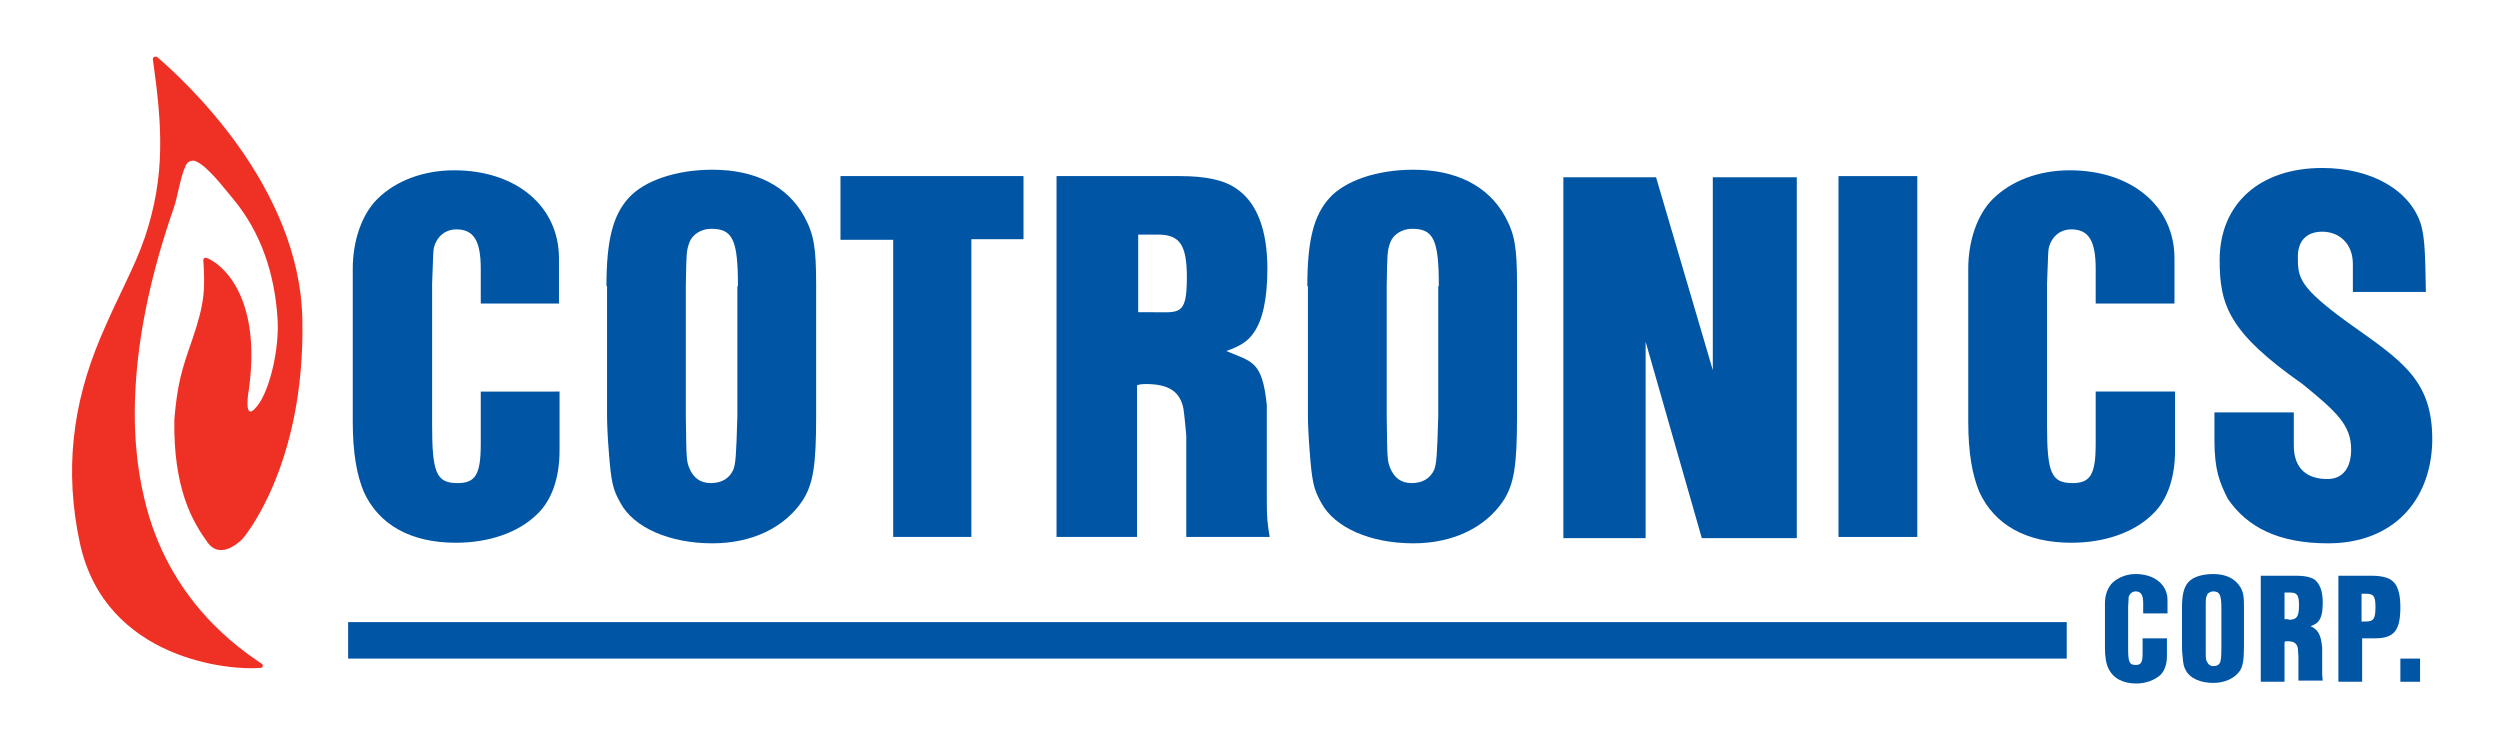
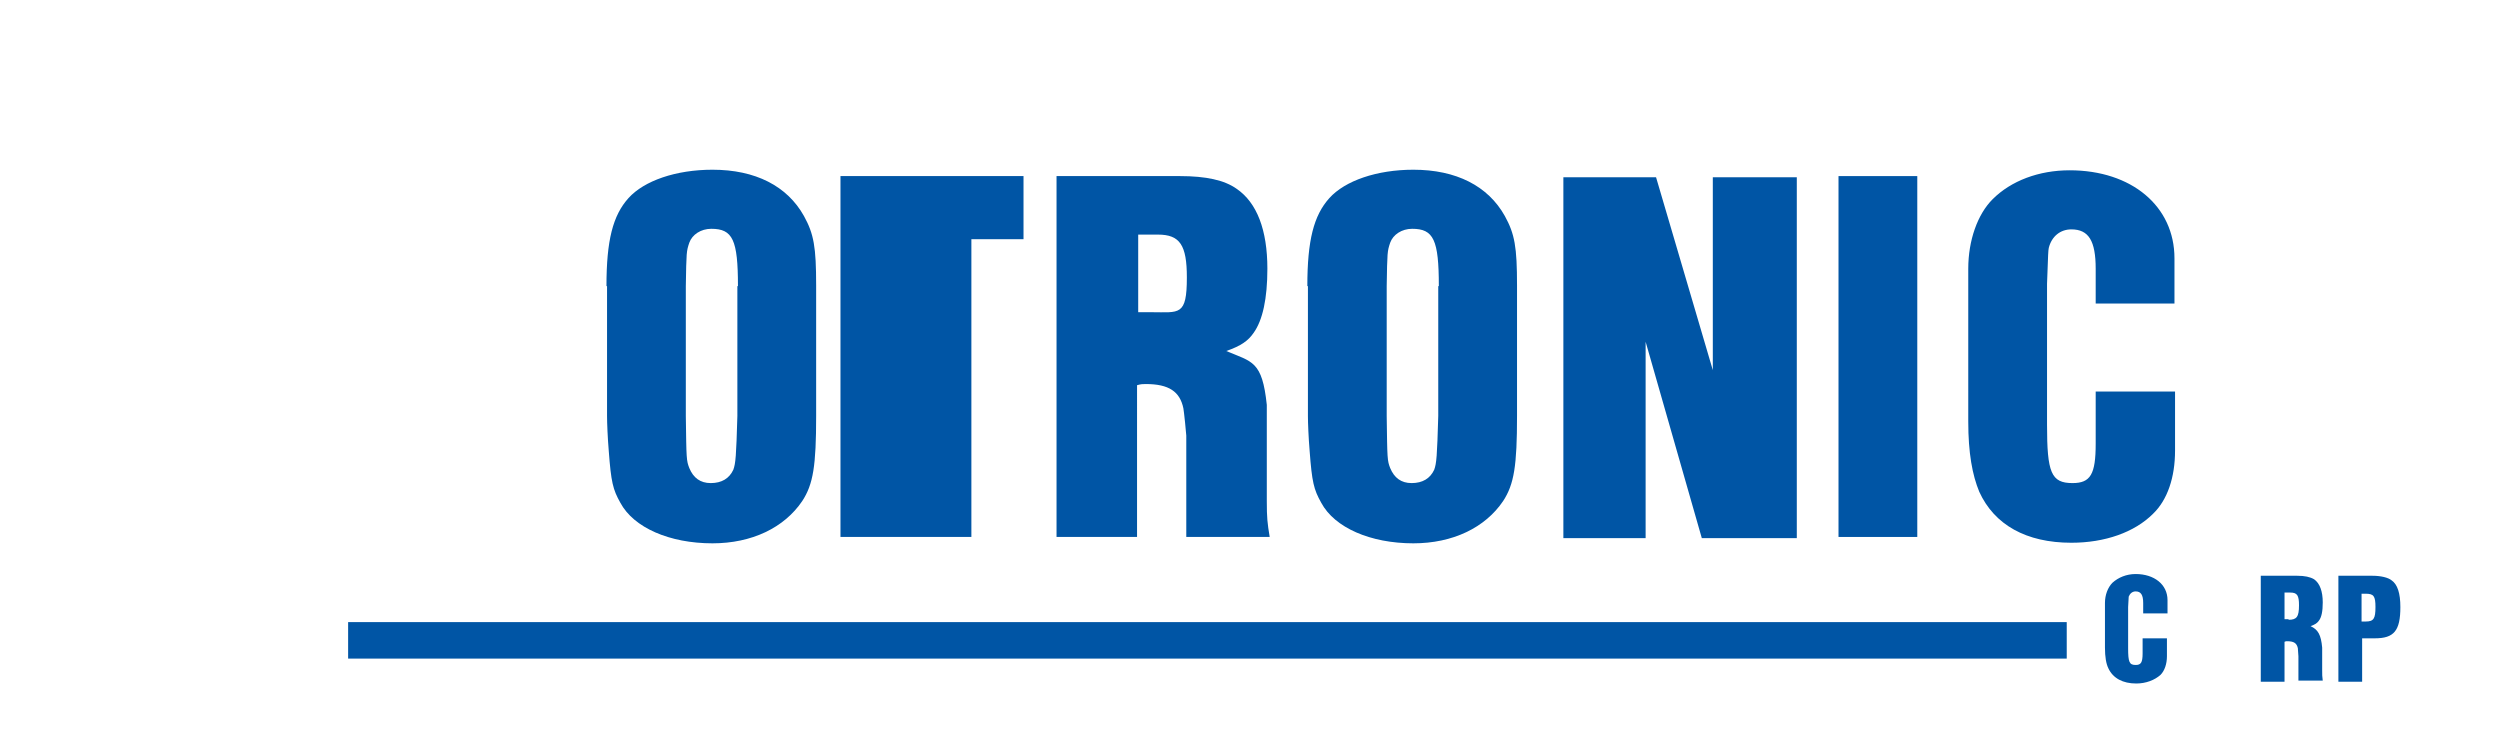
<svg xmlns="http://www.w3.org/2000/svg" version="1.1" id="Layer_1" x="0px" y="0px" viewBox="0 0 431.6 127.6" style="enable-background:new 0 0 431.6 127.6;" xml:space="preserve">
  <style type="text/css">
	.st0{fill:#0055A5;}
	.st1{fill:#EE3124;}
</style>
  <g>
    <path class="st0" d="M374.1,110.3v3c0,1.3-0.4,2.5-1.1,3.2c-1,0.9-2.5,1.5-4.2,1.5c-2.3,0-4-0.9-4.8-2.6c-0.4-0.8-0.6-2-0.6-3.6   v-7.7c0-1.4,0.5-2.7,1.3-3.5c1-0.9,2.4-1.5,4-1.5c3.2,0,5.5,1.8,5.5,4.5v2.3H370v-1.8c0-1.4-0.4-2-1.3-2c-0.6,0-1,0.4-1.2,0.9   c0,0.2,0,0.2-0.1,1.8v7.1c0,2.4,0.2,2.9,1.3,2.9c0.9,0,1.2-0.4,1.2-2v-2.6H374.1z" />
-     <path class="st0" d="M376.7,105c0-2.3,0.3-3.6,1.1-4.5s2.4-1.4,4.3-1.4c2.2,0,3.8,0.8,4.7,2.3c0.5,0.9,0.6,1.5,0.6,3.5v6.6   c0,2.5-0.2,3.5-0.7,4.3c-0.9,1.3-2.6,2.1-4.6,2.1c-2.2,0-4-0.8-4.7-2.1c-0.4-0.7-0.5-1.1-0.6-2.6c-0.1-0.7-0.1-1.4-0.1-1.8V105z    M383.5,105c0-2.3-0.3-2.9-1.4-2.9c-0.5,0-1,0.3-1.1,0.7c-0.2,0.4-0.2,0.5-0.2,2.2v6.6c0,2.2,0,2.3,0.2,2.6   c0.2,0.5,0.6,0.8,1.1,0.8c0.6,0,1-0.2,1.2-0.7c0.1-0.3,0.2-0.7,0.2-2.7V105z" />
    <path class="st0" d="M394.4,117.7h-4.1V99.4h6.3c1.3,0,2.2,0.2,2.9,0.6c1,0.7,1.5,2.1,1.5,4c0,1.5-0.2,2.6-0.7,3.2   c-0.3,0.4-0.6,0.6-1.4,0.9c1.3,0.6,1.8,1.5,2,3.7v3.9c0,0.8,0,1.1,0.1,1.8h-4.2v-4.2c0-0.1-0.1-1.2-0.1-1.4   c-0.2-0.9-0.7-1.2-1.9-1.2c-0.1,0-0.2,0-0.4,0.1V117.7z M395.1,107c1.4,0,1.8-0.5,1.8-2.5c0-1.7-0.3-2.2-1.5-2.2h-1v4.6H395.1z" />
    <path class="st0" d="M407.8,117.7h-4.1V99.4h5.9c1.4,0,2.7,0.3,3.3,0.8c1,0.7,1.5,2.2,1.5,4.6c0,4.1-1.1,5.4-4.4,5.4h-2.2V117.7z    M408.4,107.3c1.4,0,1.7-0.5,1.7-2.5c0-1.9-0.3-2.3-1.7-2.3h-0.7v4.8H408.4z" />
-     <path class="st0" d="M417.8,117.7h-3.4v-4h3.4V117.7z" />
  </g>
  <g>
-     <path class="st0" d="M96.6,67.6v10.2c0,4.6-1.3,8.5-3.8,10.9c-3.2,3.2-8.3,5-14.1,5c-7.8,0-13.3-3.1-15.9-8.8   c-1.2-2.9-1.9-6.7-1.9-12.1V46.4c0-4.9,1.6-9.4,4.2-12c3.2-3.2,8-5,13.3-5c10.7,0,18.1,6.2,18.1,15.2v7.8H83v-6   c0-4.8-1.2-6.8-4.2-6.8c-1.9,0-3.4,1.2-3.9,3.2c-0.1,0.6-0.1,0.6-0.3,6.2v24.3c0,8.3,0.7,10.1,4.4,10.1c3.1,0,4-1.5,4-6.8v-9H96.6z   " />
    <path class="st0" d="M104.7,49.4c0-7.9,1.1-12.2,3.8-15.2c2.7-3,8.2-4.9,14.5-4.9c7.4,0,12.9,2.8,15.8,8c1.7,3.1,2.1,5.3,2.1,12   v22.5c0,8.6-0.5,11.8-2.4,14.7c-3.1,4.6-8.7,7.3-15.5,7.3c-7.4,0-13.6-2.7-15.9-7c-1.3-2.3-1.6-3.6-2-8.9c-0.2-2.4-0.3-4.9-0.3-6.1   V49.4z M127.4,49.4c0-8-0.9-9.9-4.6-9.9c-1.8,0-3.3,1-3.8,2.4c-0.5,1.5-0.5,1.6-0.6,7.5v22.4c0.1,7.5,0.1,7.7,0.6,9   c0.7,1.7,1.9,2.6,3.7,2.6c1.9,0,3.2-0.8,3.9-2.3c0.4-1.1,0.5-2.3,0.7-9.3V49.4z" />
    <path class="st0" d="M225.7,49.4c0-7.9,1.1-12.2,3.8-15.2c2.7-3,8.2-4.9,14.5-4.9c7.4,0,12.9,2.8,15.8,8c1.7,3.1,2.1,5.3,2.1,12   v22.5c0,8.6-0.5,11.8-2.4,14.7c-3.1,4.6-8.7,7.3-15.5,7.3c-7.4,0-13.6-2.7-15.9-7c-1.3-2.3-1.6-3.6-2-8.9c-0.2-2.4-0.3-4.9-0.3-6.1   V49.4z M248.4,49.4c0-8-0.9-9.9-4.6-9.9c-1.8,0-3.3,1-3.8,2.4c-0.5,1.5-0.5,1.6-0.6,7.5v22.4c0.1,7.5,0.1,7.7,0.6,9   c0.7,1.7,1.9,2.6,3.7,2.6c1.9,0,3.2-0.8,3.9-2.3c0.4-1.1,0.5-2.3,0.7-9.3V49.4z" />
-     <path class="st0" d="M167.7,92.7h-13.5V41.4h-9.1V30.4h31.6v10.9h-9V92.7z" />
+     <path class="st0" d="M167.7,92.7h-13.5h-9.1V30.4h31.6v10.9h-9V92.7z" />
    <path class="st0" d="M196.4,92.7h-14V30.4h21.3c4.5,0,7.7,0.7,9.8,2.2c3.5,2.4,5.3,7.1,5.3,13.8c0,5.1-0.8,8.9-2.4,11.1   c-0.9,1.3-2.1,2.2-4.7,3.1c4.5,1.9,6.2,1.7,7,9.3v16.6c0,2.9,0.1,3.8,0.5,6.2h-14.4V75.2c0-0.3-0.4-4.2-0.5-4.7   c-0.6-2.9-2.5-4.2-6.5-4.2c-0.5,0-0.8,0-1.5,0.2V92.7z M198.8,53.9c4.8,0,6.1,0.7,6.1-6c0-5.6-1.2-7.4-5-7.4h-3.4v13.4H198.8z" />
    <path class="st0" d="M310.2,92.9h-16.4L284.1,59v33.9h-14.2V30.6h16l9.8,33.3V30.6h14.5V92.9z" />
    <path class="st0" d="M331,92.7h-13.6V30.4H331V92.7z" />
    <path class="st0" d="M375.5,67.6v10.2c0,4.6-1.3,8.5-3.8,10.9c-3.2,3.2-8.3,5-14.1,5c-7.8,0-13.3-3.1-15.9-8.8   c-1.2-2.9-1.9-6.7-1.9-12.1V46.4c0-4.9,1.6-9.4,4.2-12c3.2-3.2,8-5,13.3-5c10.7,0,18.1,6.2,18.1,15.2v7.8h-13.6v-6   c0-4.8-1.2-6.8-4.2-6.8c-1.9,0-3.4,1.2-3.9,3.2c-0.1,0.6-0.1,0.6-0.3,6.2v24.3c0,8.3,0.7,10.1,4.4,10.1c3.1,0,4-1.5,4-6.8v-9H375.5   z" />
-     <path class="st0" d="M406.2,50.5v-4.9c0-3.6-2.4-5.6-5.3-5.6c-2.7,0-4.2,1.6-4.2,4.3c0,3.6,0.1,5.2,8.8,11.5   c9.3,6.6,14.6,9.9,14.4,20.6c-0.3,10.1-6.8,17.4-18,17.4c-8.4,0-13.9-2.7-17.3-7.7c-1.4-2.8-2.3-4.9-2.3-10.2v-4.7H396v5.7   c0,4.3,2.6,5.8,5.8,5.8c2.8,0,4.1-2.1,4.1-5.1c0-4.2-2.5-6.5-8.4-11.3c-12.7-8.9-14.3-13.6-14.3-21.4c0-9.7,6.9-15.9,17.7-15.9   c8.6,0,15.3,3.9,17.1,9.9c0.6,2.3,0.7,4.8,0.8,11.5H406.2z" />
  </g>
  <rect x="60.1" y="107.4" class="st0" width="296.7" height="6.3" />
-   <path class="st1" d="M45.2,114.6c0.3,0.2,0.2,0.7-0.2,0.7c-5.1,0.5-26.8-1.3-31.2-21.5c-2.7-12.5-1.3-24,3.5-35.4  c3.1-7.4,5.9-12.1,7.7-17.4c3.6-10.7,3-19.3,1.4-30.7c-0.1-0.4,0.4-0.7,0.8-0.4c4.4,3.8,24.6,22.1,25,45.3  c0.5,25.4-10.3,37.8-10.3,37.8s-3.7,4-6.1,0.6c-2.6-3.6-5.9-9.3-5.7-21.2c0.5-5.9,1.2-8.4,3.1-13.8c2.2-6.4,2.2-8.8,1.9-13.7  c0-0.3,0.2-0.4,0.5-0.4c2.1,0.7,9.6,5.9,7.4,22.5c0,0-1.2,6.4,1.4,3.1c2.2-2.7,3.9-10.1,3.5-15.3c-0.5-7.5-2.8-14.6-7.6-20.4  c-1.7-2-4.5-5.8-6.6-6.6c-0.6-0.2-1.3,0.1-1.6,0.7c-1,2.1-1.4,5.4-2.1,7.4c-7.8,22.4-7.8,39-5.1,50.1  C29,103.8,41.5,112.1,45.2,114.6z" />
</svg>